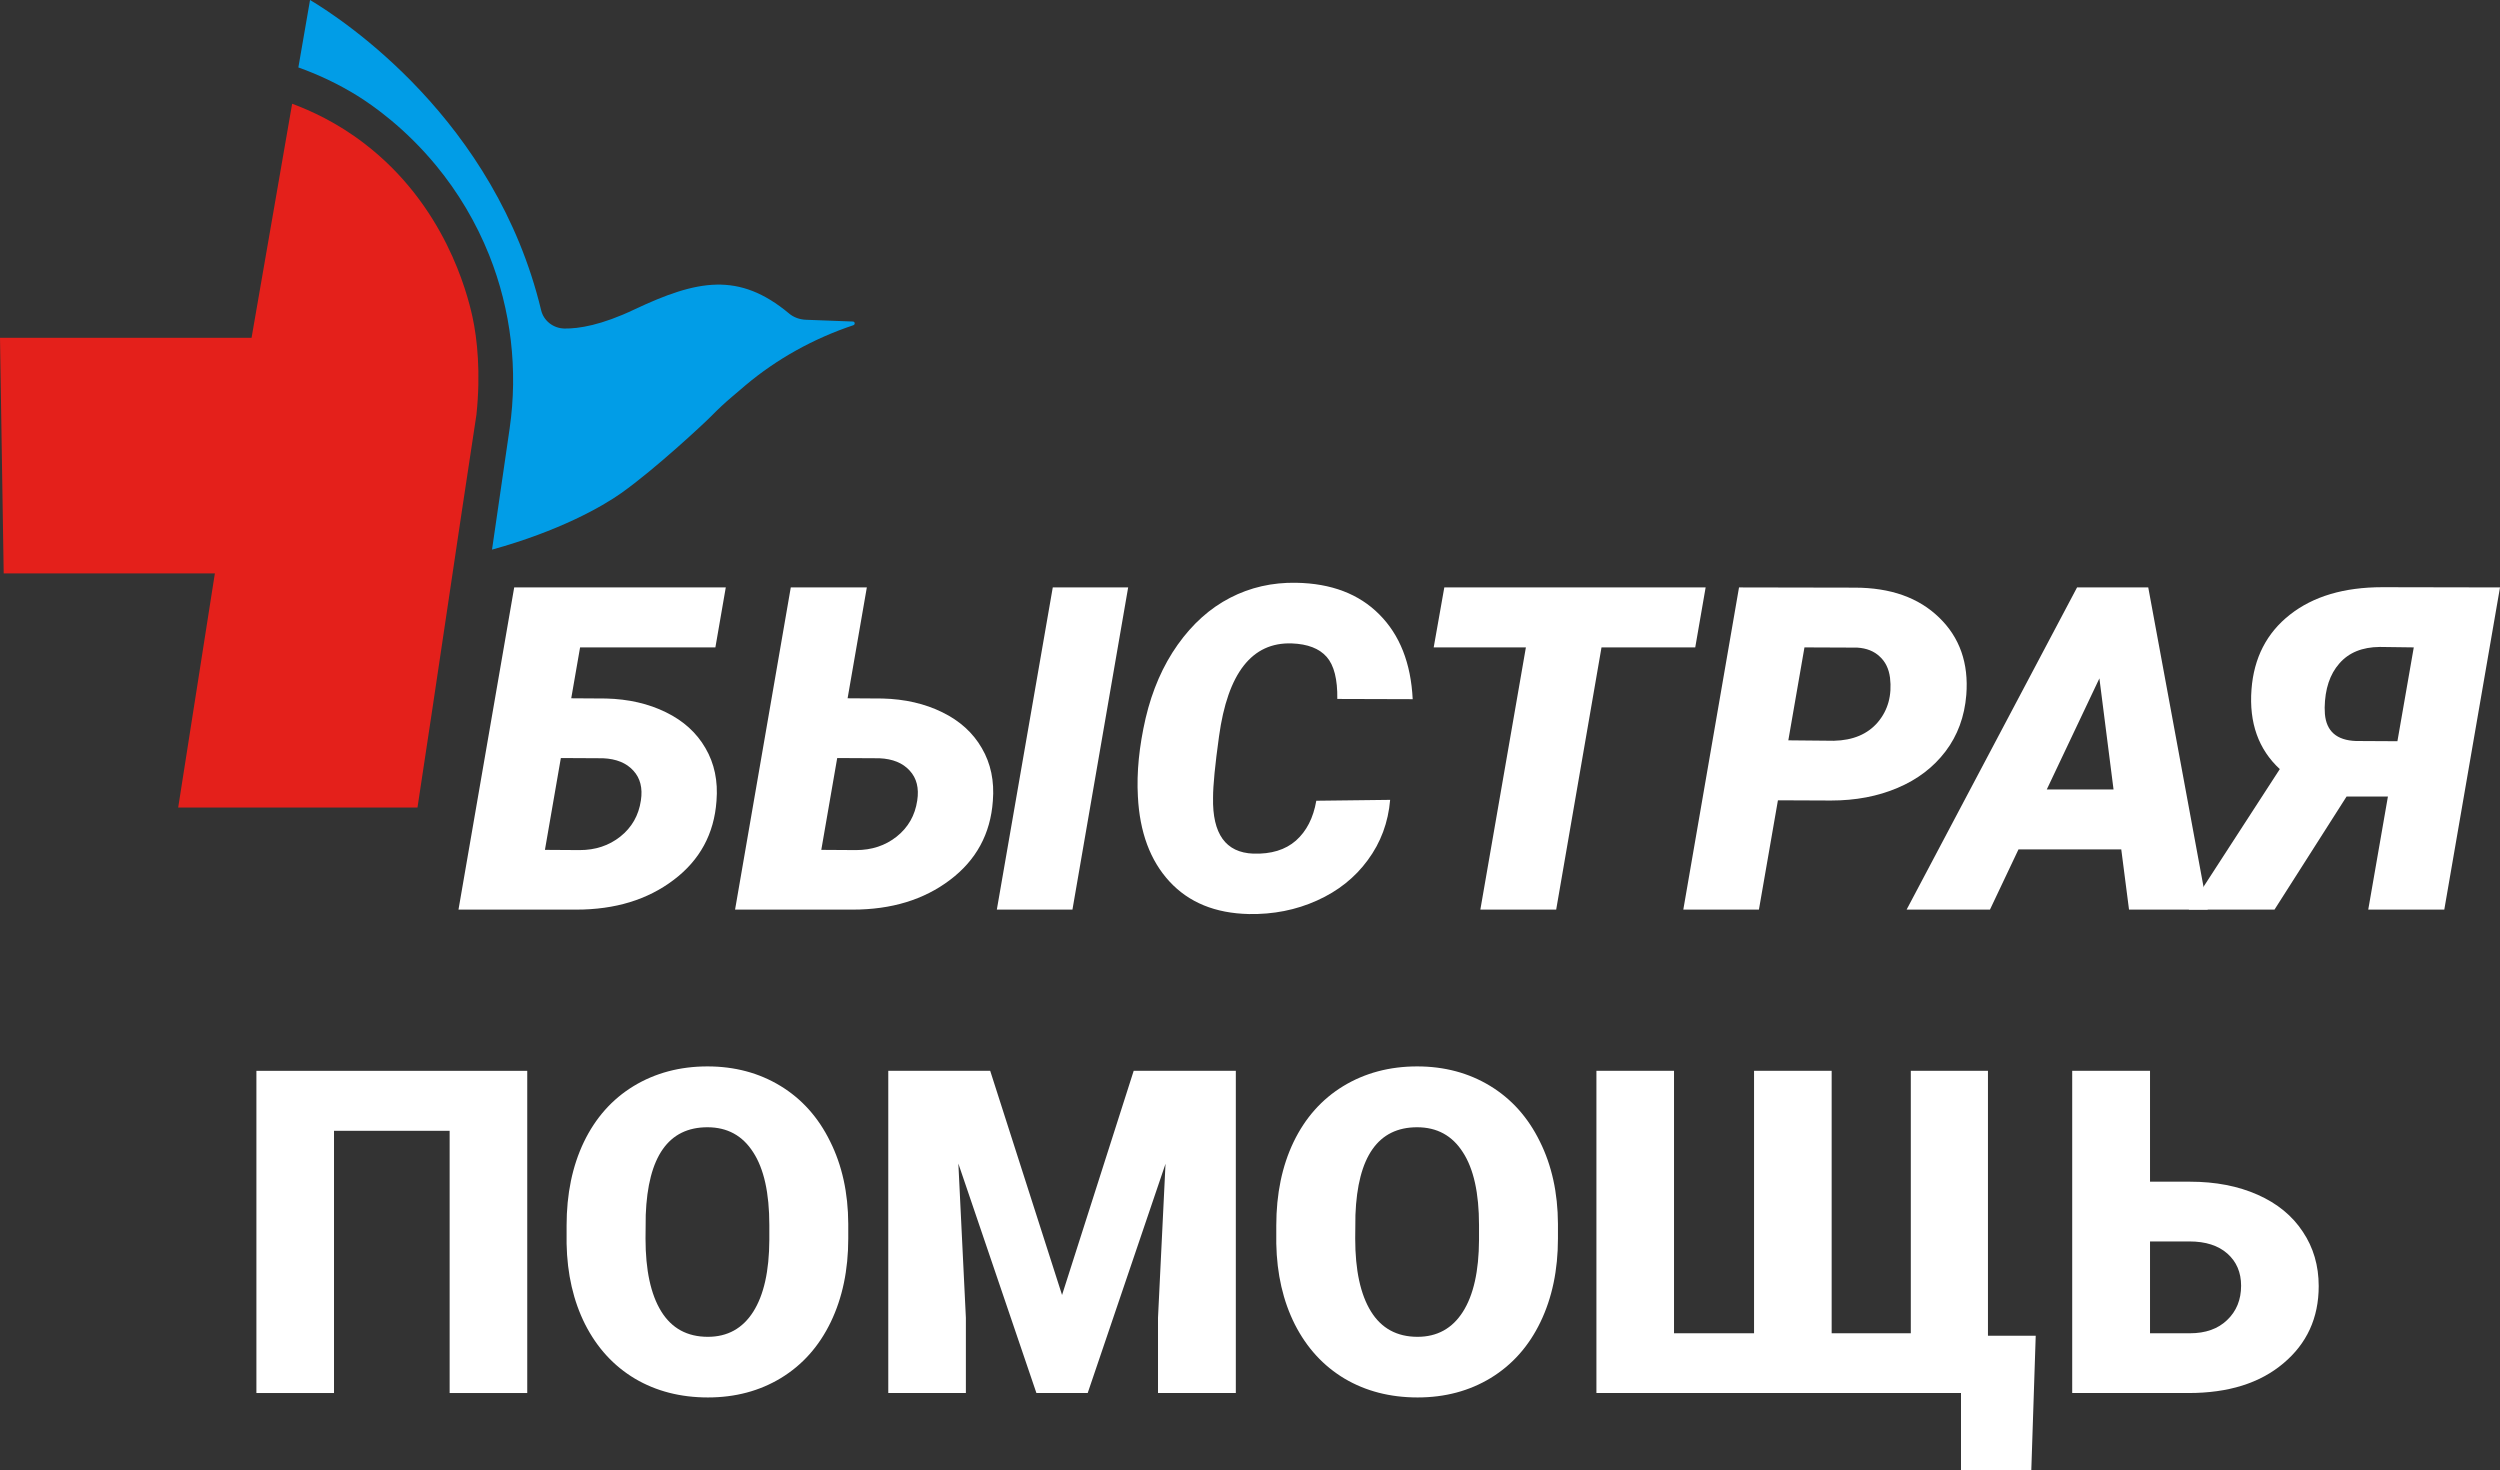
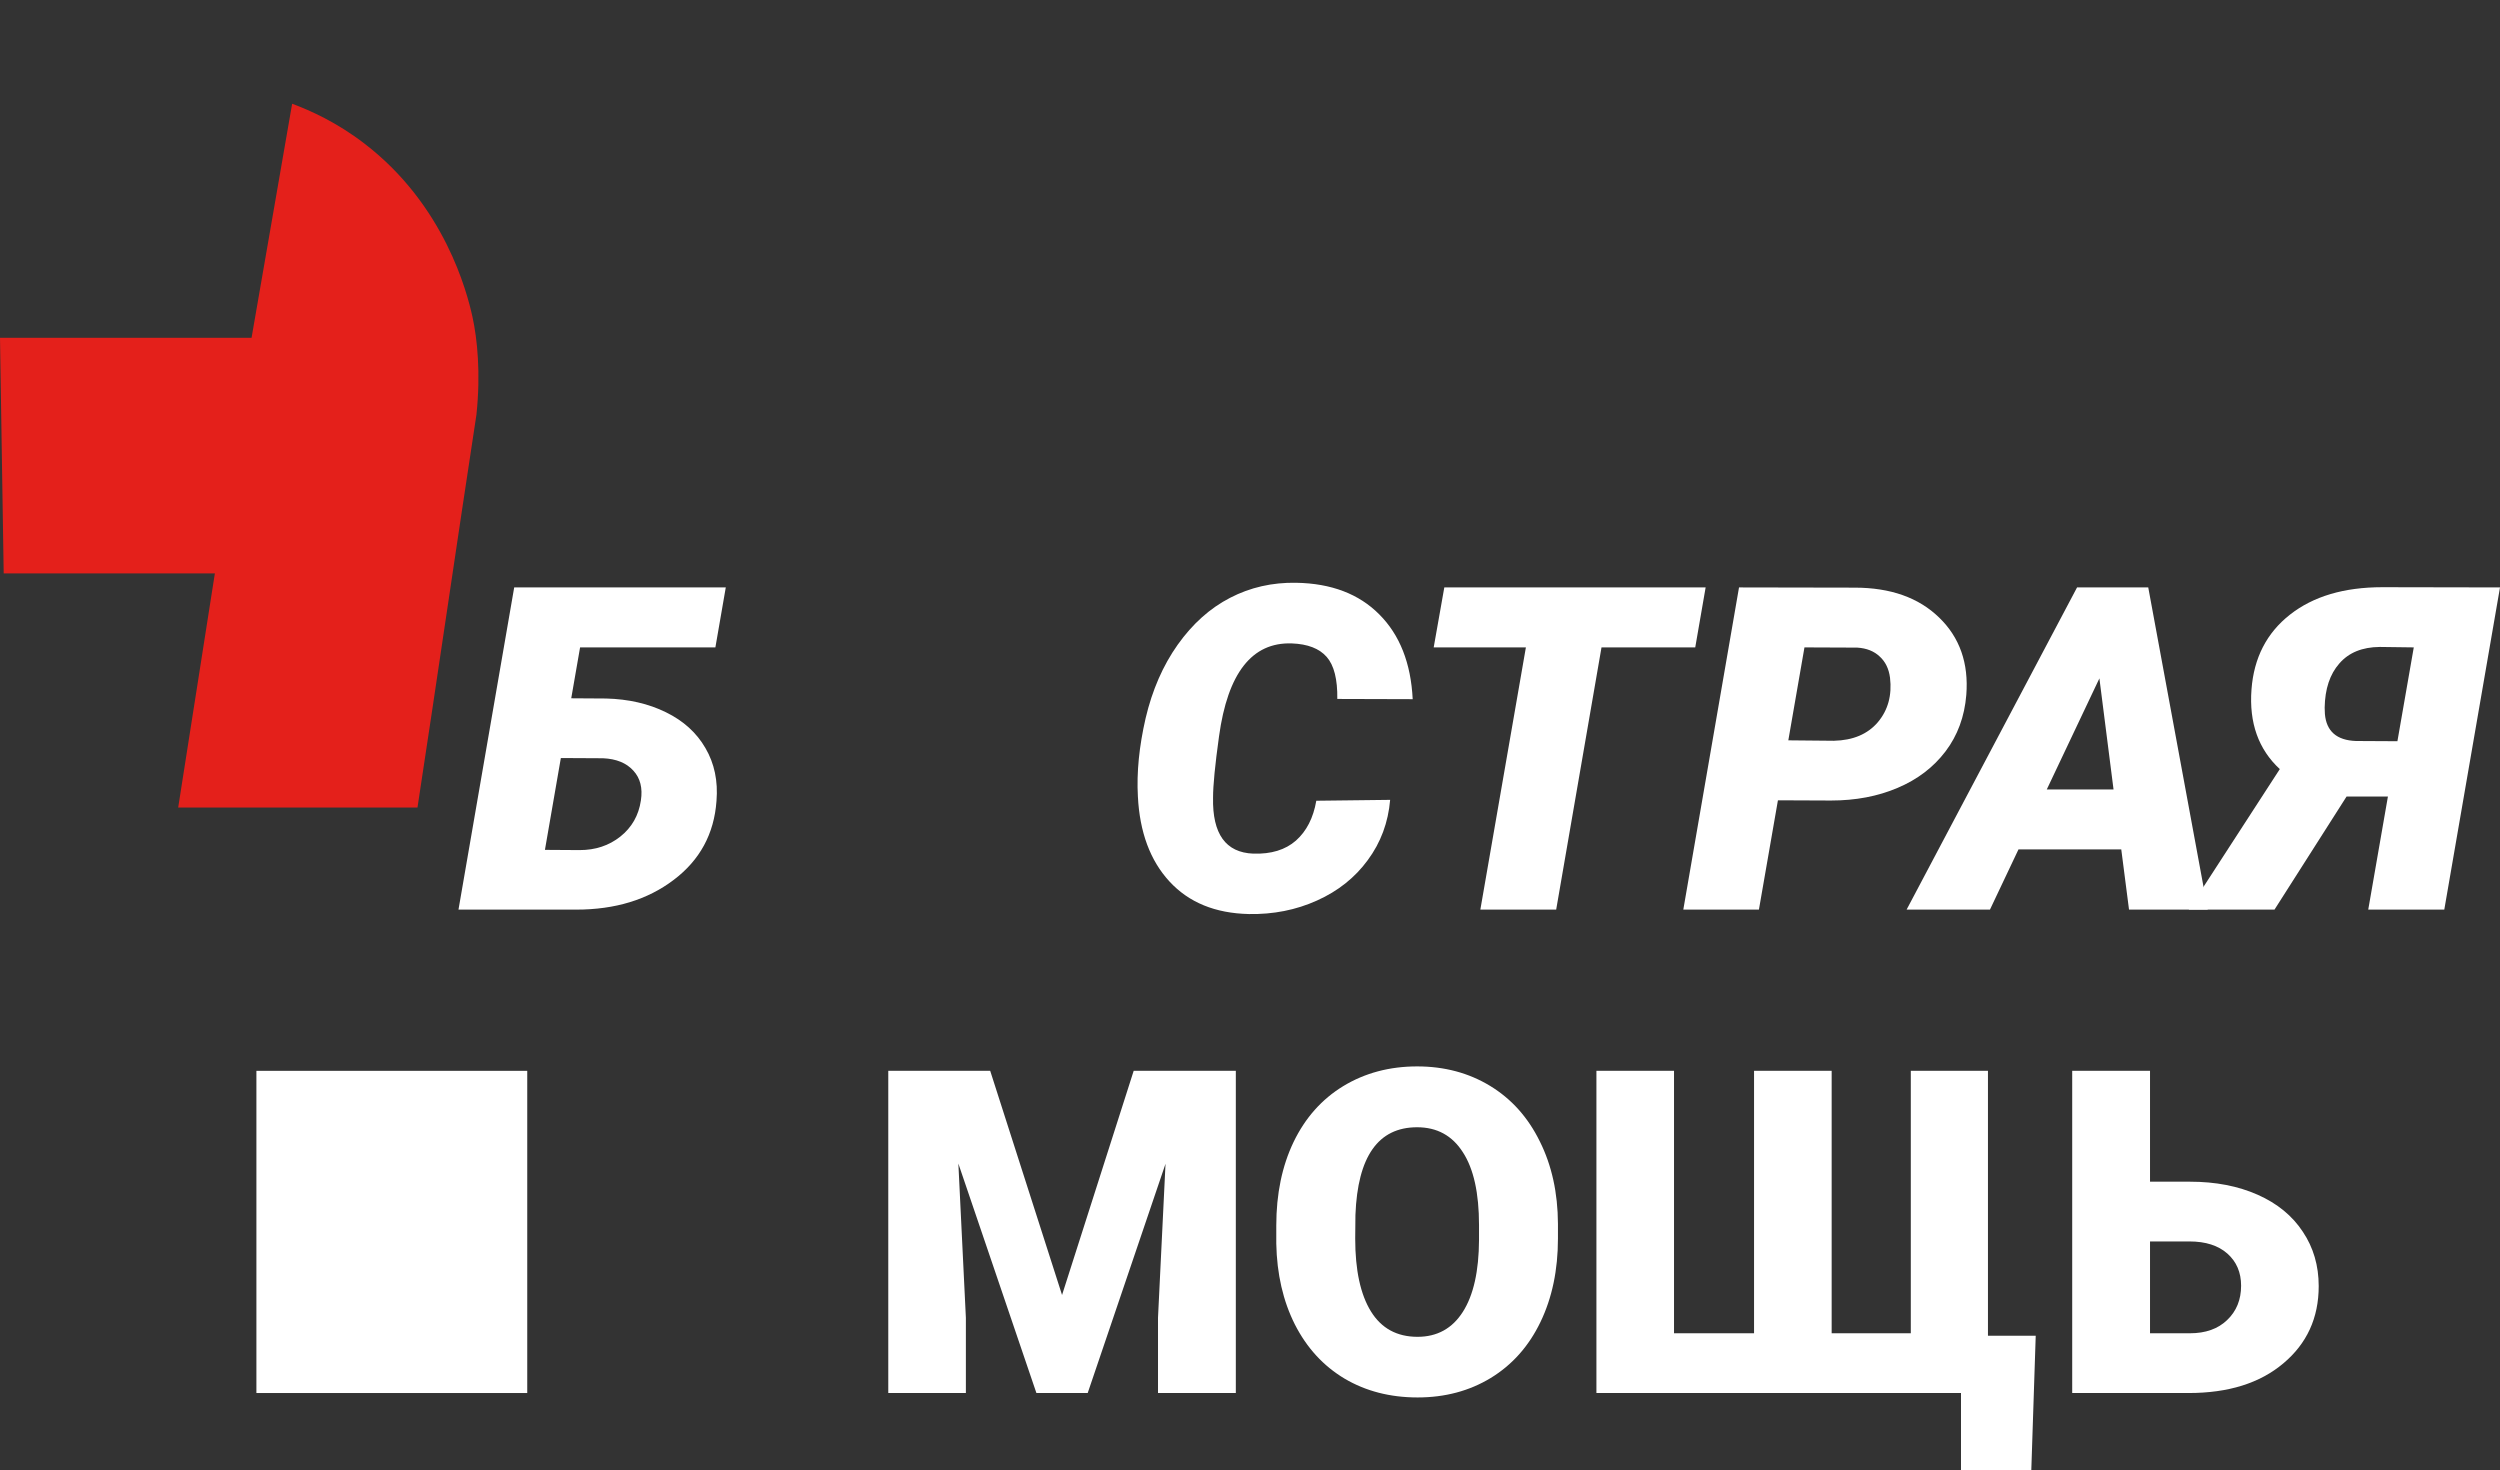
<svg xmlns="http://www.w3.org/2000/svg" width="1287" height="757" viewBox="0 0 1287 757" fill="none">
  <rect x="0" y="0" width="1287" height="757" fill="#333333" stroke="none" />
  <path d="M368.281 333.278H298.626L294.073 359.479L312.056 359.593C323.589 359.897 333.833 362.251 342.786 366.656C351.816 371.061 358.607 377.212 363.159 385.111C367.788 393.009 369.685 402.084 368.85 412.337C367.636 429.273 360.276 442.829 346.77 453.006C333.34 463.183 316.647 468.271 296.691 468.271H236.027L264.709 302.406H373.63L368.281 333.278ZM288.724 390.237L280.529 437.513L298.398 437.627C306.517 437.627 313.498 435.311 319.34 430.678C325.259 425.969 328.787 419.78 329.925 412.109C330.912 405.73 329.622 400.604 326.055 396.73C322.489 392.781 317.292 390.655 310.463 390.351L288.724 390.237Z" fill="white" />
-   <path d="M436.343 359.479L454.326 359.593C465.859 359.897 476.102 362.251 485.056 366.656C494.085 371.061 500.876 377.212 505.429 385.111C510.057 393.009 511.954 402.084 511.12 412.337C509.905 429.273 502.545 442.829 489.039 453.006C475.609 463.183 458.916 468.271 438.96 468.271H378.411L407.092 302.406H446.245L436.343 359.479ZM430.993 390.237L422.799 437.513L440.668 437.627C448.787 437.627 455.767 435.311 461.61 430.678C467.528 425.969 471.056 419.78 472.195 412.109C473.181 405.73 471.891 400.604 468.325 396.73C464.759 392.781 459.561 390.655 452.732 390.351L430.993 390.237ZM552.093 468.271H513.168L541.964 302.406H580.775L552.093 468.271Z" fill="white" />
  <path d="M715.646 411.767C714.66 423.387 710.828 433.716 704.151 442.753C697.549 451.791 688.824 458.74 677.973 463.6C667.199 468.461 655.514 470.777 642.918 470.549C625.618 470.169 611.998 464.588 602.058 453.803C592.118 443.019 586.693 428.4 585.783 409.945C585.1 397.642 586.427 384.237 589.766 369.732C593.181 355.226 598.682 342.619 606.269 331.911C613.933 321.127 622.924 313.076 633.244 307.76C643.639 302.368 654.982 299.786 667.274 300.014C685.333 300.318 699.598 305.748 710.069 316.304C720.616 326.861 726.345 341.404 727.255 359.935L688.444 359.821C688.596 349.72 686.775 342.505 682.981 338.176C679.187 333.848 673.193 331.531 664.998 331.227C644.511 330.544 632.03 346.492 627.553 379.073C625.504 393.806 624.48 404.325 624.48 410.628C624.1 429.311 631.005 438.918 645.194 439.45C654.375 439.753 661.697 437.513 667.161 432.728C672.624 427.868 676.114 421.033 677.632 412.223L715.646 411.767Z" fill="white" />
  <path d="M872.711 333.278H824.454L801.122 468.271H762.083L785.529 333.278H738.068L743.531 302.406H878.061L872.711 333.278Z" fill="white" />
  <path d="M915.278 411.995L905.49 468.271H866.565L895.247 302.406L954.772 302.52C973.211 302.52 987.703 307.646 998.25 317.899C1008.87 328.152 1013.54 341.442 1012.25 357.77C1011.34 368.934 1007.77 378.617 1001.55 386.819C995.329 395.022 987.096 401.287 976.853 405.616C966.685 409.945 955.266 412.109 942.594 412.109L915.278 411.995ZM920.628 381.124L944.074 381.351C953.938 381.124 961.488 377.934 966.723 371.782C971.959 365.555 974.045 357.922 972.983 348.885C972.376 344.252 970.593 340.607 967.634 337.949C964.75 335.215 960.919 333.696 956.138 333.392L928.936 333.278L920.628 381.124Z" fill="white" />
  <path d="M1092.03 437.285H1039.11L1024.43 468.271H981.519L1069.27 302.406H1105.92L1136.54 468.271H1096.02L1092.03 437.285ZM1053.68 406.413H1088.05L1080.77 349.226L1053.68 406.413Z" fill="white" />
  <path d="M1219.17 468.271L1229.3 410.059H1208.01L1170.91 468.271H1126.75L1173.64 395.933C1162.64 385.756 1157.78 372.086 1159.07 354.922C1160.29 338.67 1166.89 325.835 1178.88 316.418C1190.86 307.001 1206.72 302.292 1226.45 302.292L1287 302.406L1258.32 468.271H1219.17ZM1196.86 367.567C1197.62 376.453 1202.93 381.086 1212.79 381.465L1234.19 381.579L1242.61 333.278L1225.08 333.05C1216.05 333.126 1209.11 335.974 1204.26 341.594C1199.4 347.138 1196.9 354.695 1196.74 364.264L1196.86 367.567Z" fill="white" />
-   <path d="M271.424 717.129H231.475V582.136H171.949V717.129H132V551.264H271.424V717.129Z" fill="white" />
-   <path d="M436.684 637.614C436.684 653.79 433.687 668.106 427.693 680.561C421.698 693.016 413.162 702.623 402.084 709.382C391.082 716.065 378.524 719.407 364.411 719.407C350.298 719.407 337.778 716.179 326.852 709.724C315.926 703.193 307.39 693.889 301.244 681.814C295.174 669.739 291.987 655.879 291.683 640.234V630.893C291.683 614.64 294.642 600.325 300.561 587.946C306.555 575.491 315.091 565.883 326.169 559.124C337.323 552.365 349.995 548.986 364.184 548.986C378.221 548.986 390.741 552.327 401.743 559.01C412.745 565.694 421.281 575.225 427.351 587.604C433.497 599.907 436.608 614.033 436.684 629.981V637.614ZM396.052 630.665C396.052 614.185 393.283 601.692 387.743 593.186C382.28 584.604 374.427 580.313 364.184 580.313C344.152 580.313 333.567 595.35 332.429 625.425L332.315 637.614C332.315 653.866 335.009 666.359 340.396 675.093C345.784 683.827 353.789 688.193 364.411 688.193C374.503 688.193 382.28 683.903 387.743 675.321C393.207 666.739 395.976 654.398 396.052 638.297V630.665Z" fill="white" />
+   <path d="M271.424 717.129H231.475H171.949V717.129H132V551.264H271.424V717.129Z" fill="white" />
  <path d="M509.754 551.264L546.744 666.663L583.62 551.264H636.203V717.129H596.14V678.397L600.009 599.11L559.946 717.129H533.541L493.364 598.996L497.234 678.397V717.129H457.285V551.264H509.754Z" fill="white" />
  <path d="M802.032 637.614C802.032 653.79 799.035 668.106 793.041 680.561C787.046 693.016 778.51 702.623 767.432 709.382C756.43 716.065 743.872 719.407 729.759 719.407C715.646 719.407 703.126 716.179 692.2 709.724C681.274 703.193 672.738 693.889 666.592 681.814C660.521 669.739 657.335 655.879 657.031 640.234V630.893C657.031 614.64 659.99 600.325 665.909 587.946C671.903 575.491 680.439 565.883 691.517 559.124C702.671 552.365 715.343 548.986 729.532 548.986C743.569 548.986 756.088 552.327 767.091 559.01C778.093 565.694 786.629 575.225 792.699 587.604C798.845 599.907 801.956 614.033 802.032 629.981V637.614ZM761.4 630.665C761.4 614.185 758.63 601.692 753.091 593.186C747.628 584.604 739.775 580.313 729.532 580.313C709.5 580.313 698.915 595.35 697.777 625.425L697.663 637.614C697.663 653.866 700.357 666.359 705.744 675.093C711.131 683.827 719.136 688.193 729.759 688.193C739.851 688.193 747.628 683.903 753.091 675.321C758.554 666.739 761.324 654.398 761.4 638.297V630.665Z" fill="white" />
  <path d="M861.785 551.264V686.371H902.986V551.264H942.936V686.371H983.682V551.264H1023.4V687.624H1047.99L1045.71 757H1009.52V717.129H821.836V551.264H861.785Z" fill="white" />
  <path d="M1106.83 608.337H1127.43C1140.56 608.337 1152.17 610.577 1162.26 615.058C1172.35 619.539 1180.09 625.88 1185.48 634.082C1190.94 642.209 1193.67 651.55 1193.67 662.106C1193.67 678.435 1187.6 691.687 1175.46 701.864C1163.4 712.04 1147.16 717.129 1126.75 717.129H1066.77V551.264H1106.83V608.337ZM1106.83 639.095V686.371H1127.32C1135.44 686.371 1141.85 684.092 1146.55 679.536C1151.33 674.979 1153.72 669.093 1153.72 661.878C1153.72 655.043 1151.37 649.537 1146.67 645.36C1141.96 641.183 1135.44 639.095 1127.09 639.095H1106.83Z" fill="white" />
-   <path d="M439.306 167.427C418.766 174.291 399.879 184.811 383.797 198.337L377.034 204.099C373.327 207.205 369.82 210.512 366.464 213.918C362.806 217.675 337.357 241.422 319.822 253.846C309.853 260.91 287.81 273.384 253.292 282.953L262.36 220.581C266.719 190.472 263.112 159.612 251.84 131.357C245.126 114.574 235.858 98.943 224.386 85.066C208.605 65.979 192.273 54.456 183.907 49.246C174.338 43.334 164.168 38.475 153.598 34.718L159.609 0C176.442 10.02 254.996 61.57 278.592 159.762C279.844 165.023 284.704 169.03 290.615 169.131C297.98 169.231 309.652 167.377 326.586 159.311C358.949 144.031 380.341 139.823 406.191 161.365C408.596 163.419 411.752 164.521 415.059 164.622L439.055 165.523C440.157 165.523 440.358 167.076 439.306 167.427Z" fill="#019DE7" />
  <path d="M245.279 213.417C234.959 280.899 225.24 348.231 214.92 415.712H91.729L110.616 295.177H1.904L0 173.89H129.503L150.394 53.404C159.963 56.961 173.489 63.073 187.516 73.844C228.998 105.556 240.52 150.745 243.225 163.119C245.68 174.341 247.534 191.875 245.279 213.417Z" fill="#E4201B" />
</svg>